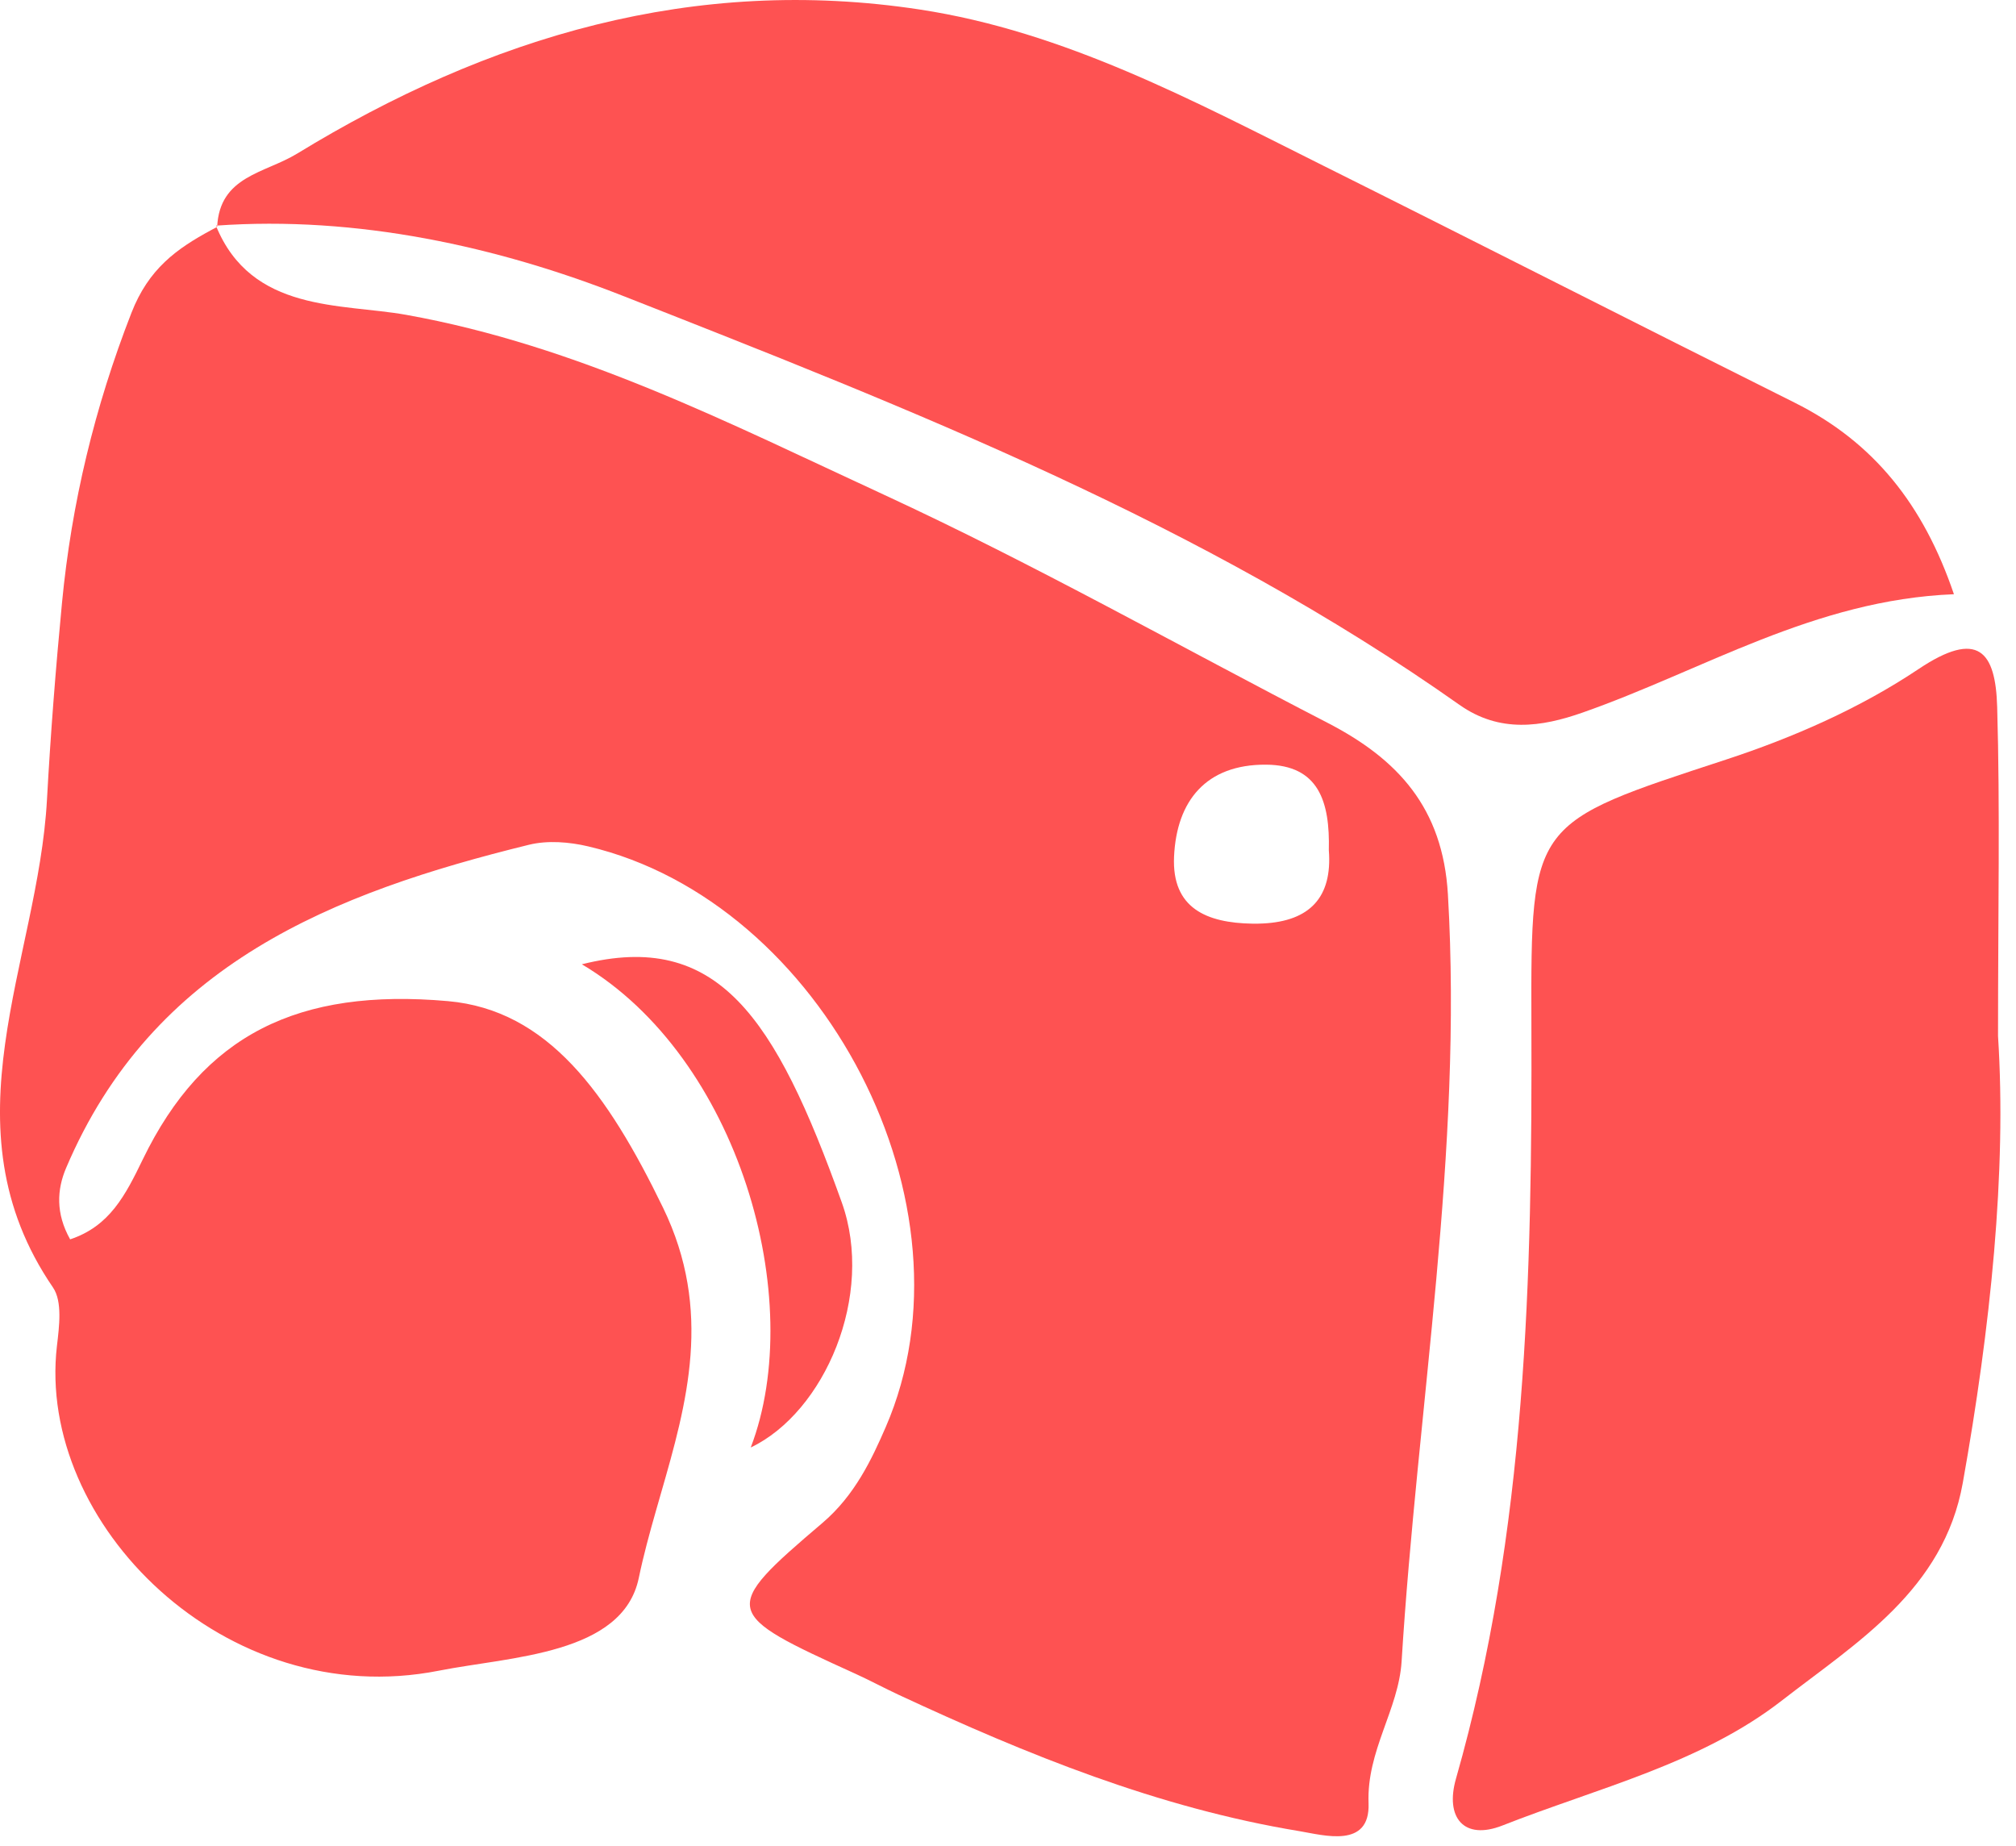
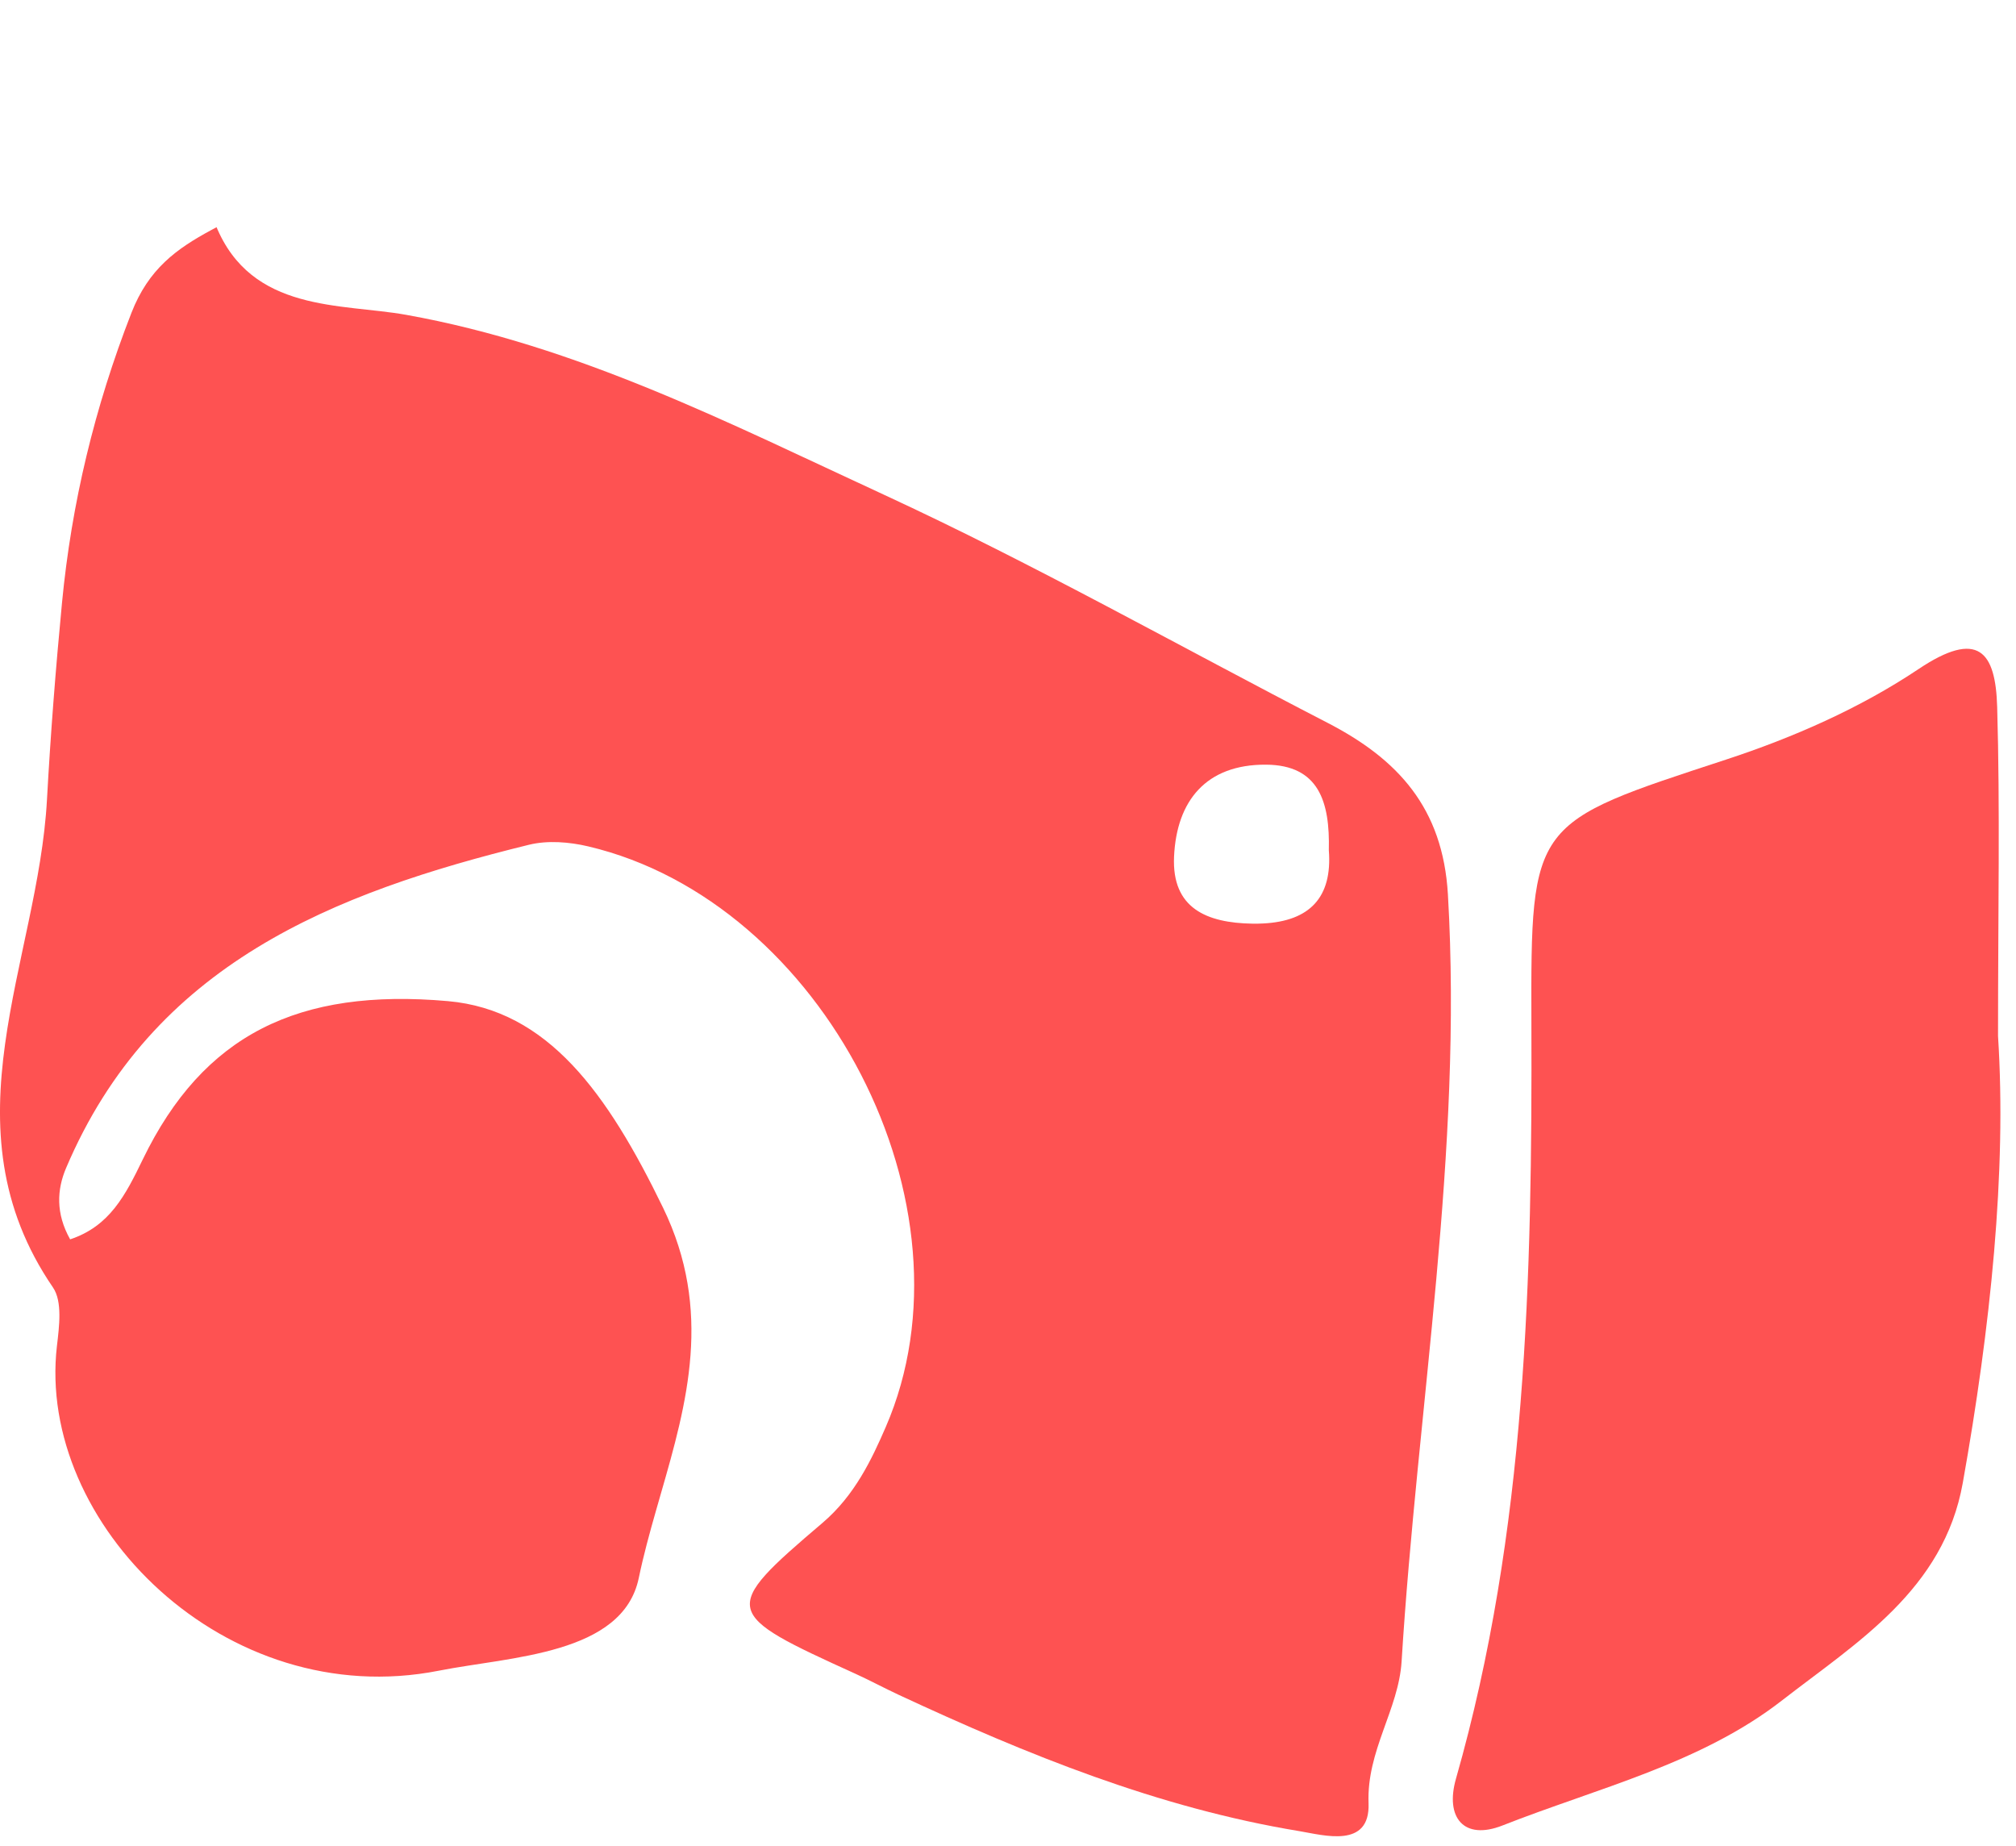
<svg xmlns="http://www.w3.org/2000/svg" width="71px" height="65px" viewBox="0 0 71 65" version="1.1">
  <title>asset-4</title>
  <g id="New-Assets" stroke="none" stroke-width="1" fill="none" fill-rule="evenodd">
    <g id="asset-4" fill="#FE5252">
      <path d="M7.628,8 L7.604,7.946 C8.855,11.021 12.02,10.677 14.305,11.087 C20.353,12.171 25.687,14.909 31.116,17.415 C36.432,19.871 41.544,22.765 46.753,25.454 C49.228,26.732 50.814,28.445 50.993,31.497 C51.522,40.577 49.92,49.506 49.362,58.507 C49.256,60.203 48.128,61.65 48.198,63.499 C48.26,65.114 46.62,64.626 45.754,64.483 C40.797,63.666 36.179,61.792 31.649,59.683 C31.141,59.447 30.648,59.18 30.139,58.948 C25.426,56.806 25.344,56.712 28.967,53.629 C30.111,52.655 30.709,51.371 31.193,50.257 C34.572,42.474 28.99,31.755 20.716,29.806 C20.05,29.648 19.286,29.588 18.632,29.748 C11.737,31.441 5.377,33.946 2.325,41.138 C2.008,41.888 1.955,42.725 2.47,43.644 C3.865,43.182 4.42,42.085 5.032,40.822 C7.158,36.443 10.495,34.788 15.775,35.255 C19.289,35.567 21.388,38.483 23.353,42.533 C25.111,46.157 24.194,49.411 23.276,52.595 L23.105,53.191 C22.878,53.985 22.662,54.776 22.497,55.568 C21.936,58.272 17.986,58.334 15.455,58.834 C7.936,60.318 1.279,53.643 2.005,47.4 C2.085,46.717 2.203,45.832 1.866,45.339 C-2.035,39.639 1.341,33.884 1.654,28.163 C1.781,25.85 1.962,23.539 2.183,21.233 C2.52,17.717 3.333,14.341 4.629,11.017 C5.234,9.466 6.215,8.765 7.431,8.106 L7.628,8 Z M41.348,30.169 C41.267,31.985 42.495,32.499 44.101,32.527 L44.3,32.527 L44.3,32.527 L44.491,32.52 C46.119,32.436 46.93,31.609 46.799,29.938 C46.84,28.242 46.452,26.94 44.586,26.928 C42.481,26.915 41.437,28.197 41.348,30.169 Z" id="Combined-Shape" />
-       <path d="M7.648,7.99 C7.735,6.192 9.33,6.104 10.462,5.411 C17.219,1.283 24.451,-0.875 32.392,0.335 C37.495,1.111 42.03,3.552 46.591,5.828 C52.135,8.594 57.655,11.41 63.199,14.177 C65.991,15.57 67.742,17.772 68.814,20.926 C63.894,21.122 59.979,23.608 55.726,25.097 C54.291,25.599 52.821,25.825 51.398,24.82 C42.357,18.437 32.104,14.416 21.933,10.417 C17.523,8.682 12.583,7.59 7.605,7.946 C7.605,7.946 7.648,7.99 7.648,7.99" id="Fill-14" />
      <path d="M70.367,36.484 C70.675,41.264 70.101,46.755 69.126,52.22 C68.453,55.992 65.383,57.842 62.757,59.883 C59.896,62.108 56.262,62.966 52.913,64.286 C51.552,64.821 50.886,64.003 51.277,62.637 C53.767,53.913 53.963,44.967 53.933,35.995 C53.911,28.909 53.953,28.99 60.785,26.75 C63.146,25.976 65.508,24.94 67.562,23.565 C69.673,22.151 70.281,22.945 70.337,24.895 C70.441,28.495 70.367,32.101 70.367,36.484" id="Fill-20" />
-       <path d="M20.492,33.958 C25.267,32.759 27.296,35.779 29.646,42.344 C30.817,45.615 29.041,49.732 26.44,50.974 C28.438,45.753 26.016,37.234 20.492,33.958" id="Fill-46" />
    </g>
  </g>
</svg>